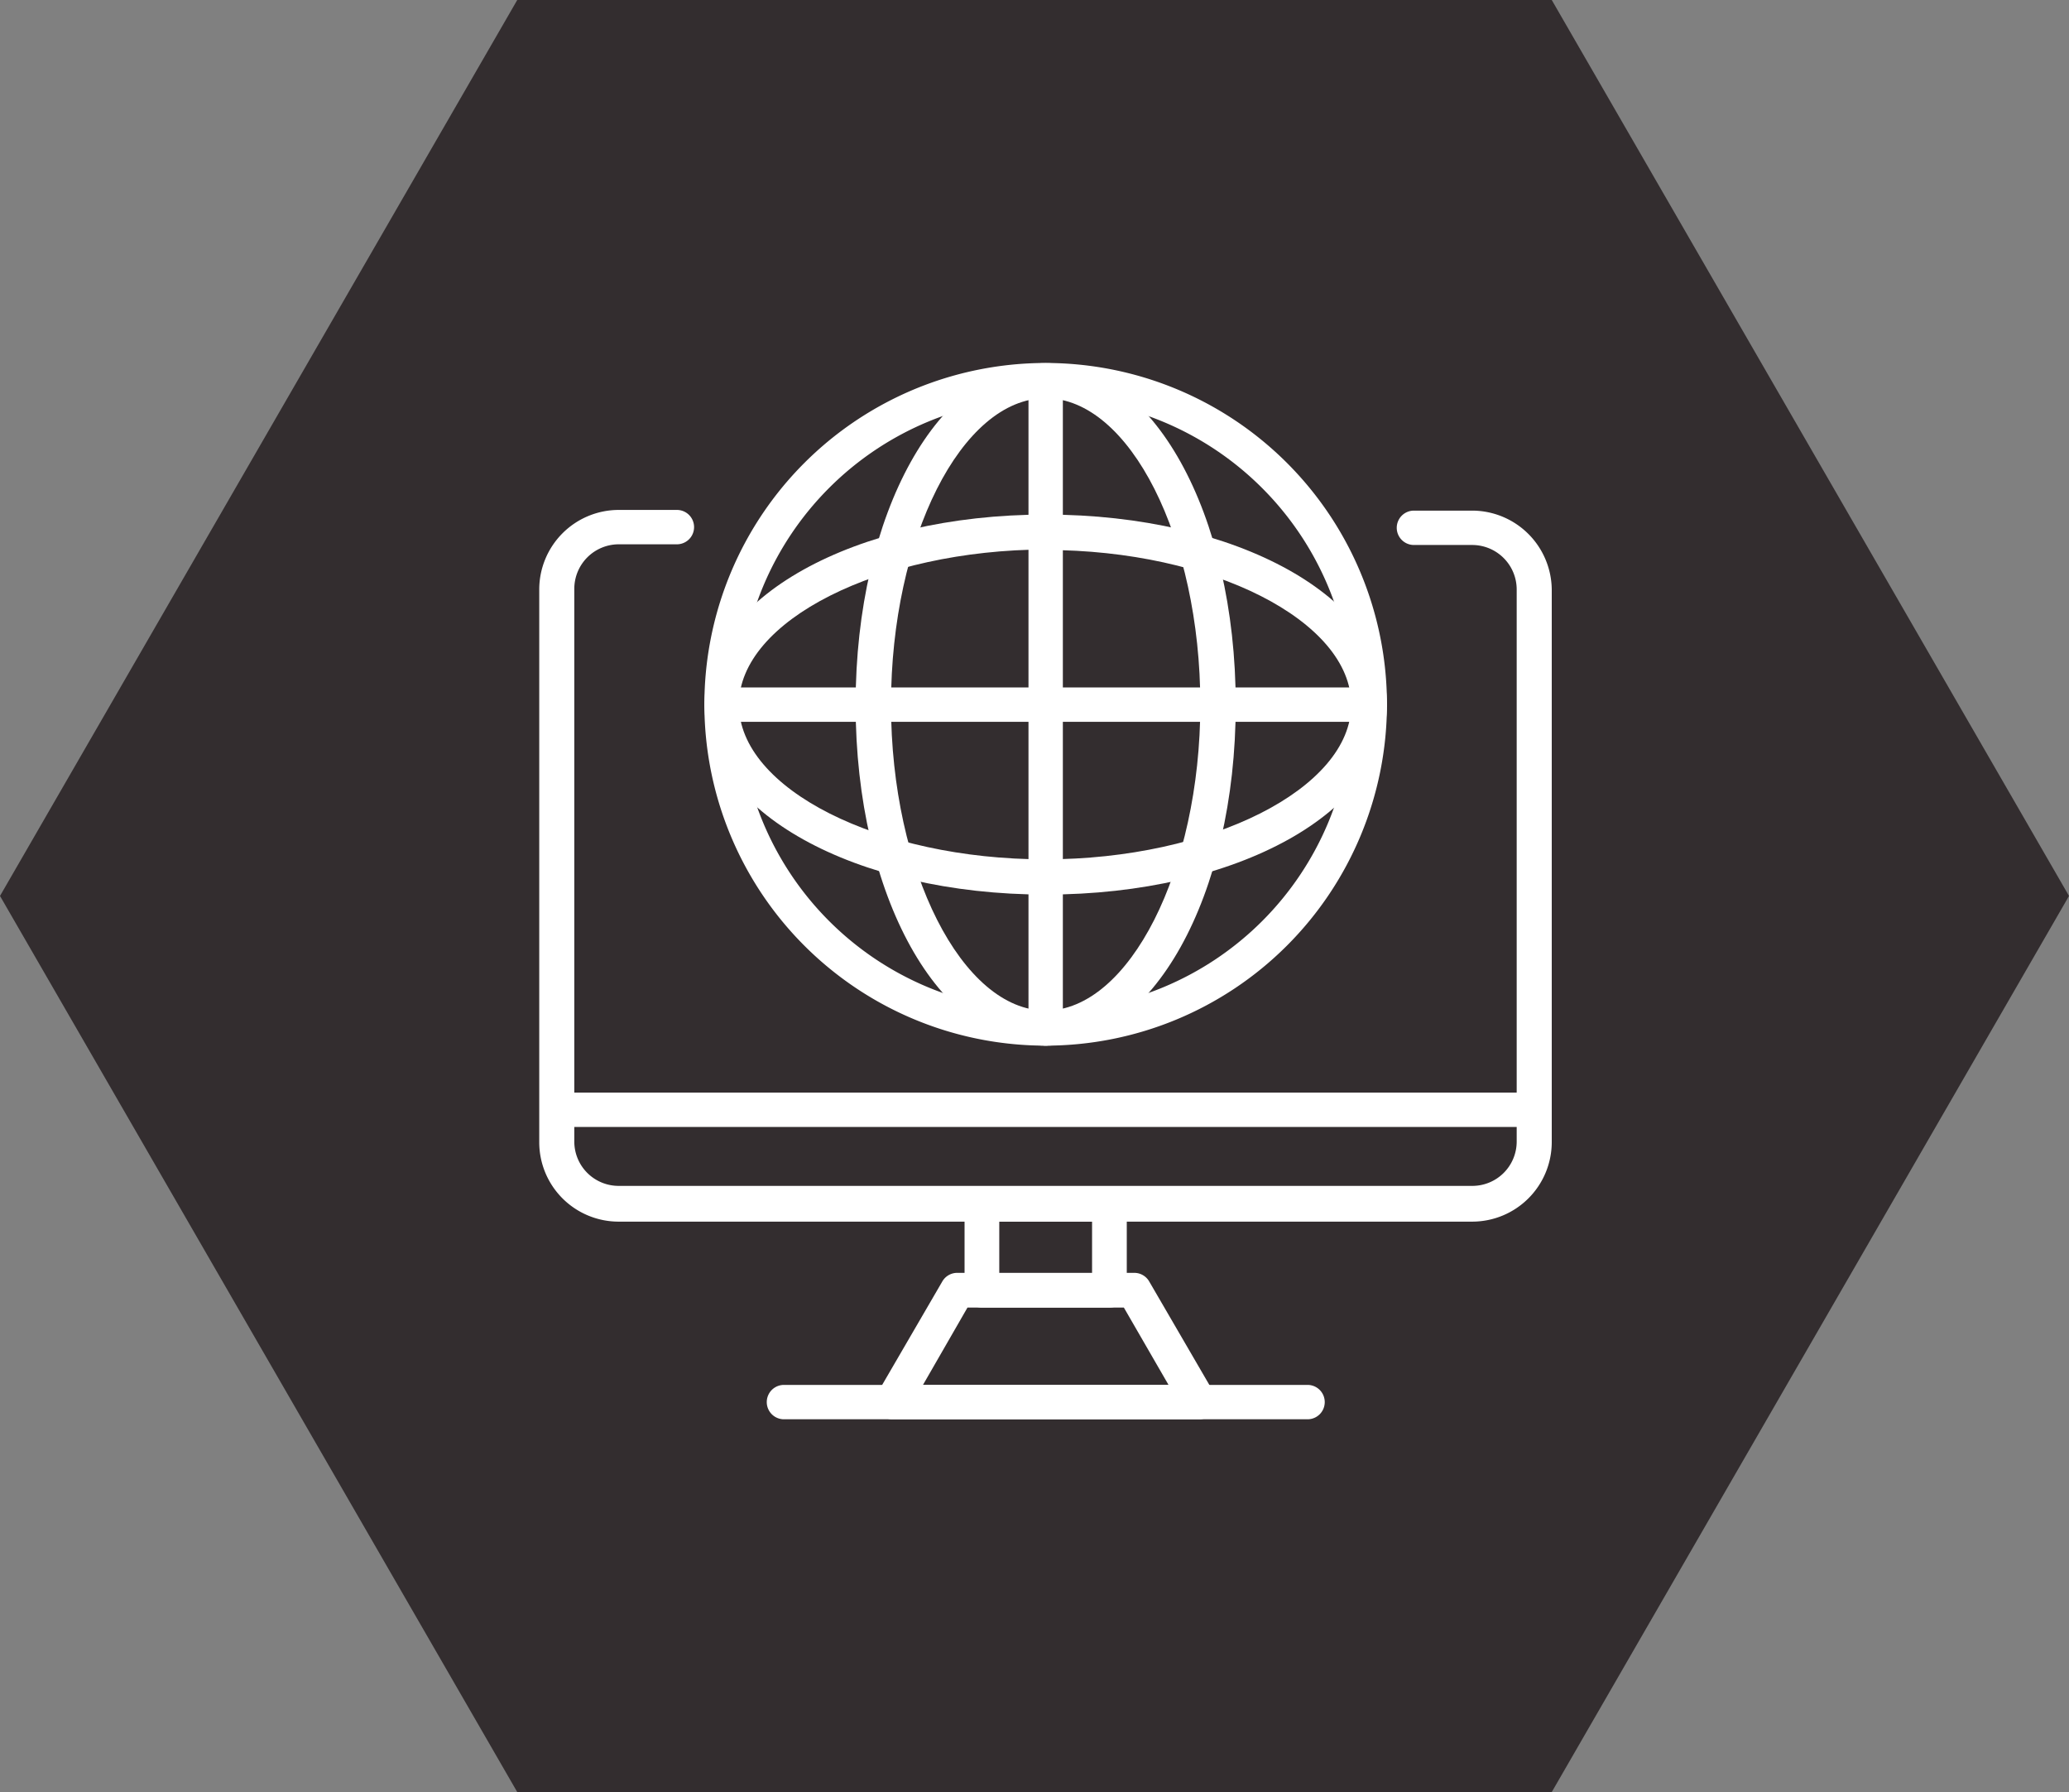
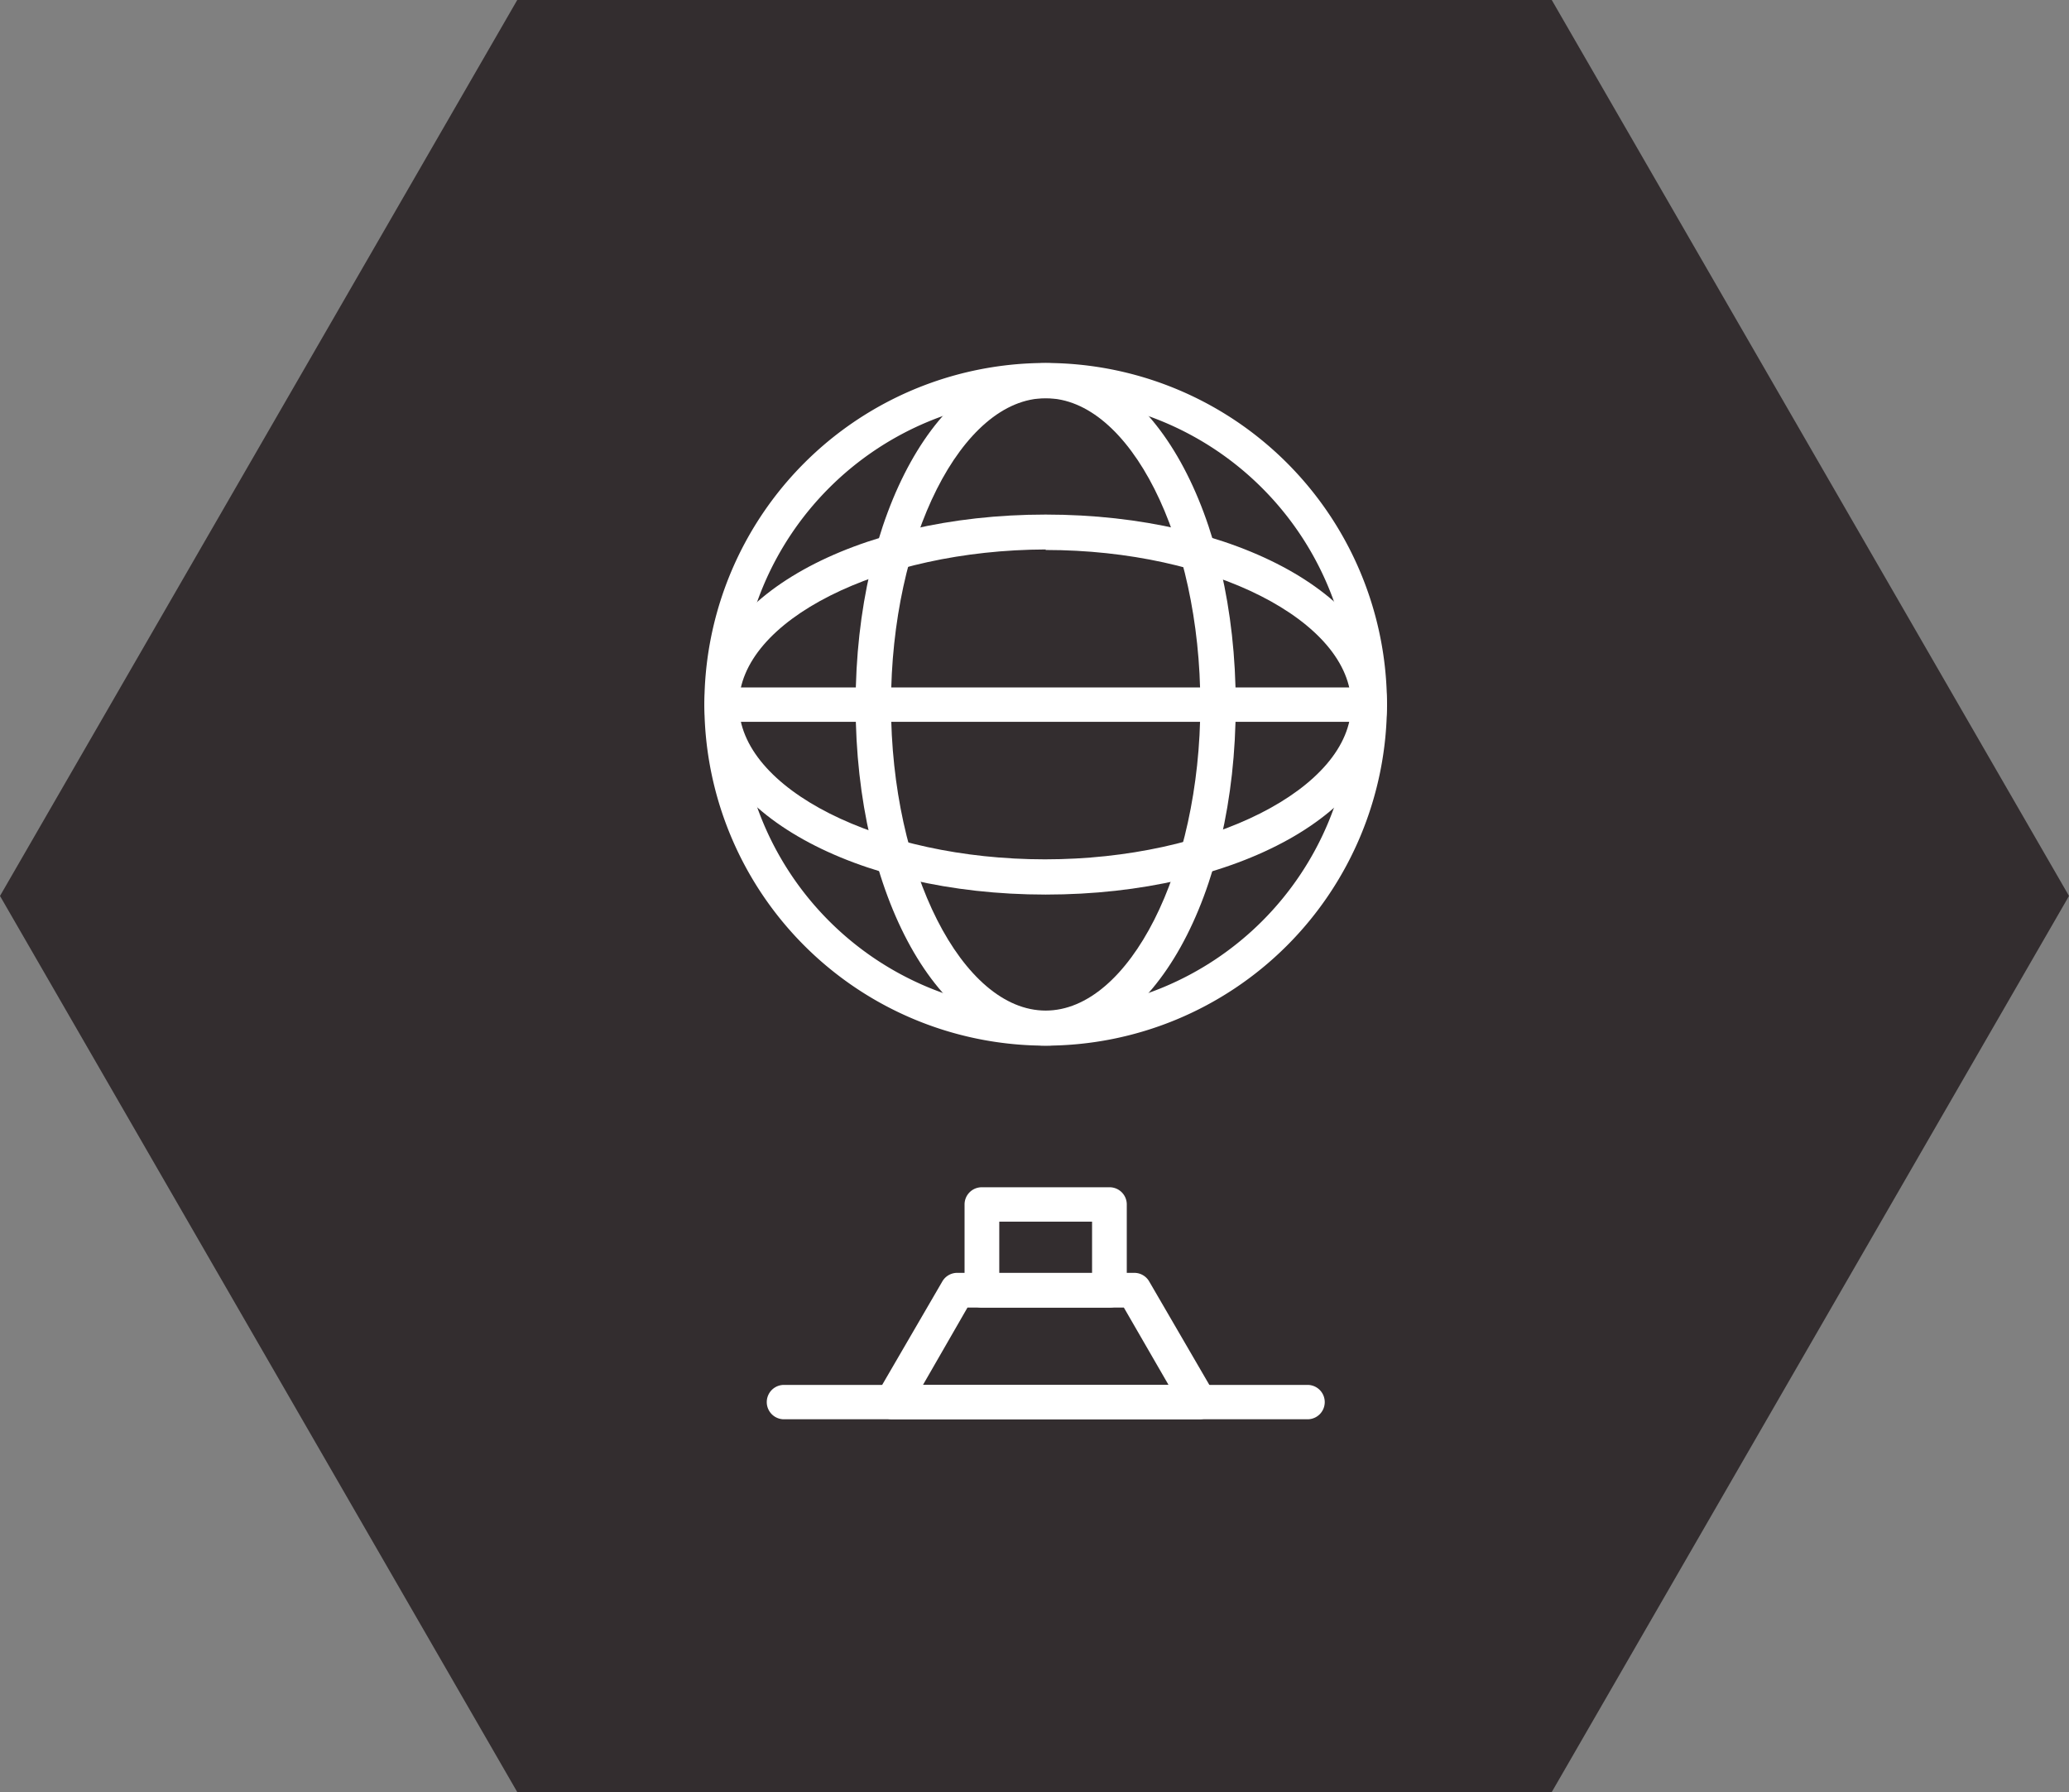
<svg xmlns="http://www.w3.org/2000/svg" viewBox="0 0 120.4 104.27">
  <rect x="0" y="0" width="120.4" height="104.27" fill="#808080" stroke="none" />
  <defs>
    <style>.cls-1,.cls-8{fill:none;}.cls-2{isolation:isolate;}.cls-3{fill:#332d2f;}.cls-4{fill:#fff;}.cls-5{clip-path:url(#clip-path);}.cls-6{opacity:0.7;mix-blend-mode:soft-light;}.cls-7{fill:#d9d9d9;}.cls-8{stroke:#d9d9d9;stroke-linecap:round;stroke-linejoin:round;stroke-width:0.31px;}</style>
    <clipPath id="clip-path">
-       <rect class="cls-1" x="352.7" y="-285.34" width="321.49" height="873.63" />
-     </clipPath>
+       </clipPath>
  </defs>
  <g class="cls-2">
    <g id="Layer_1" data-name="Layer 1">
      <polygon class="cls-3" points="90.3 0 30.1 0 0 52.13 30.1 104.27 90.3 104.27 120.4 52.13 90.3 0" />
-       <path class="cls-4" d="M89.28,65.57H32.43a1,1,0,0,1,0-2H89.28a1,1,0,0,1,0,2Z" />
      <path class="cls-4" d="M64.57,76.08H57.13a1,1,0,0,1-1-1v-5a1,1,0,0,1,1-1h7.44a1,1,0,0,1,1,1v5A1,1,0,0,1,64.57,76.08Zm-6.42-2h5.4v-3h-5.4Z" />
      <path class="cls-4" d="M69.77,82.58H51.94a1,1,0,0,1-.89-.51,1,1,0,0,1,0-1l3.78-6.5a1,1,0,0,1,.88-.51H66a1,1,0,0,1,.88.51l3.78,6.5a1,1,0,0,1,0,1A1,1,0,0,1,69.77,82.58Zm-16.06-2H68L65.4,76.08H56.3Z" />
      <path class="cls-4" d="M76.09,82.58H45.62a1,1,0,1,1,0-2H76.09a1,1,0,0,1,0,2Z" />
      <path class="cls-4" d="M60.85,60.84A19.86,19.86,0,1,1,80.71,41,19.87,19.87,0,0,1,60.85,60.84Zm0-37.67A17.82,17.82,0,1,0,78.67,41,17.84,17.84,0,0,0,60.85,23.17Z" />
      <path class="cls-4" d="M60.85,60.84c-6.2,0-11.06-8.72-11.06-19.85s4.86-19.86,11.06-19.86S71.91,29.86,71.91,41,67.05,60.84,60.85,60.84Zm0-37.67c-4.89,0-9,8.16-9,17.82S56,58.8,60.85,58.8s9-8.15,9-17.81S65.74,23.17,60.85,23.17Z" />
      <path class="cls-4" d="M60.85,52.05C49.72,52.05,41,47.19,41,41s8.72-11.06,19.85-11.06S80.71,34.79,80.71,41,72,52.05,60.85,52.05Zm0-20.08C51.2,32,43,36.1,43,41s8.16,9,17.81,9,17.82-4.13,17.82-9S70.51,32,60.85,32Z" />
-       <path class="cls-4" d="M60.85,60.84a1,1,0,0,1-1-1V22.15a1,1,0,1,1,2,0V59.82A1,1,0,0,1,60.85,60.84Z" />
      <path class="cls-4" d="M79.69,42H42a1,1,0,0,1,0-2H79.69a1,1,0,0,1,0,2Z" />
-       <path class="cls-4" d="M85.68,71.08H36a4.62,4.62,0,0,1-4.62-4.62V34.3A4.63,4.63,0,0,1,36,29.67h3.39a1,1,0,0,1,0,2H36a2.59,2.59,0,0,0-2.58,2.59V66.46A2.58,2.58,0,0,0,36,69H85.68a2.58,2.58,0,0,0,2.58-2.58V34.3a2.59,2.59,0,0,0-2.58-2.59h-3.4a1,1,0,1,1,0-2h3.4A4.64,4.64,0,0,1,90.3,34.3V66.46A4.63,4.63,0,0,1,85.68,71.08Z" />
      <g class="cls-5">
        <g class="cls-6">
          <path class="cls-7" d="M87.67,74.34A2.31,2.31,0,1,1,90,72,2.3,2.3,0,0,1,87.67,74.34Z" />
          <polyline class="cls-8" points="18.85 -105.3 41.24 -74 57.12 -21.07 41.24 115.27 87.67 72.04 99.16 127.75 135.36 59.38 156.48 119.54 150.69 157.73 135.02 175.59 117.75 242.05 116.36 264.63 99.16 266.96 148.39 309.93 94.68 329.7 65.18 354.16 80.08 227.29" />
          <polygon class="cls-8" points="57.12 -21.07 87.67 72.04 135.36 59.38 57.12 -21.07" />
          <polyline class="cls-8" points="236.69 -31.74 220.66 10.75 261.41 47.85 256.16 89.9 261.4 104.74 264.81 115.67 253.84 138.39 215.08 130.05 224.8 102.64 220.1 81.61 197.07 21.2 165.38 34.59 180.64 87.6 192 132.85 156.48 119.54 99.16 127.75 41.24 115.27 46.85 231.9 80.08 227.29 117.75 242.05 163.07 243.8 164.13 264.41 185.23 261.78 209.09 281.23 200.07 294.07 211.67 309.93 214.08 320.13 203.63 331.57 203.61 356.46 188.72 363.23 176.65 369.8 151.87 367.93 176.82 428.58 176.65 369.8 197.55 399.31 188.72 363.23 203.97 384.94 203.61 356.46 214.08 320.13 231 317.05 229.78 302 234.16 276.96 216.83 241.75 183.88 187.25 185.23 261.78 163.07 243.8 116.36 264.63 148.39 309.93" />
          <polyline class="cls-8" points="261.4 104.74 224.8 102.64 263.71 115.67 215.08 130.05 192 132.85 150.69 157.73 173.38 189.1 135.02 175.59 99.16 127.75 80.08 227.29 99.16 266.96 117.75 242.05 173.38 189.1 163.07 243.8 183.88 187.25 206.28 194.85 216.83 241.75 185.23 261.78 234.16 276.96 209.09 281.23 229.78 302 200.07 294.07 231 317.05 211.67 309.93" />
          <polyline class="cls-8" points="57.12 -21.07 165.38 34.59 220.1 81.61 180.64 87.6 156.48 119.54" />
        </g>
      </g>
    </g>
  </g>
</svg>